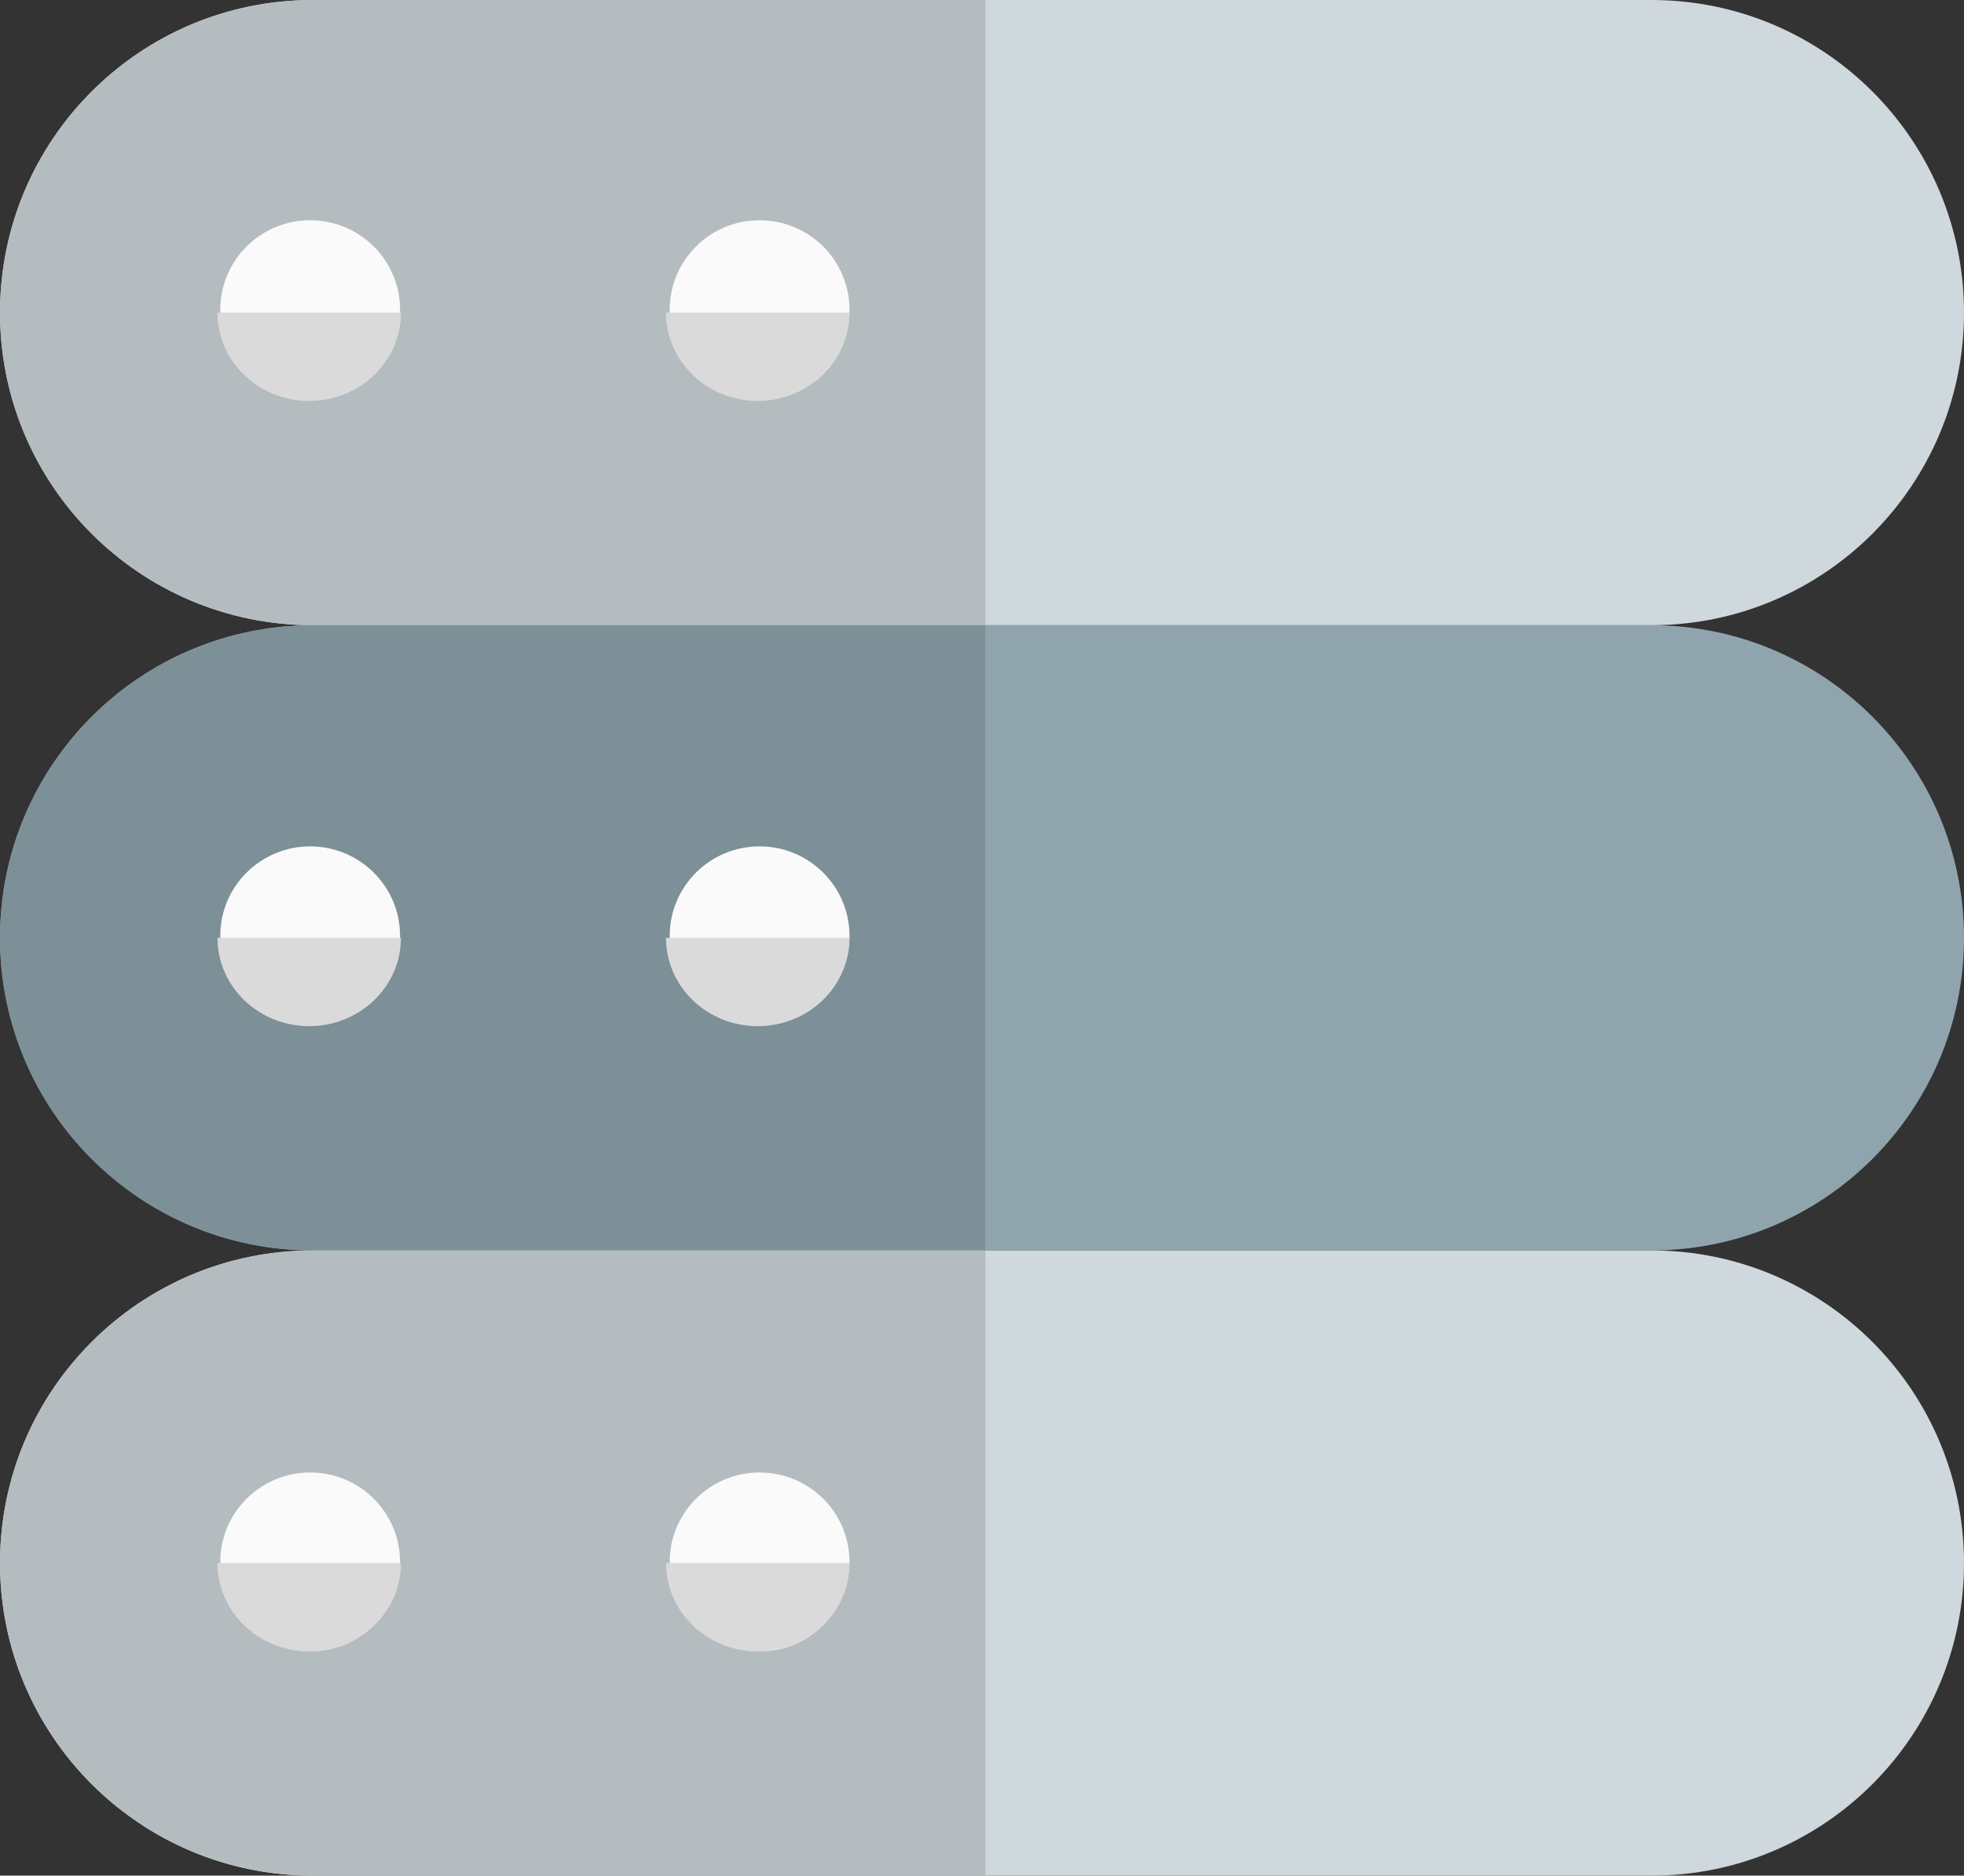
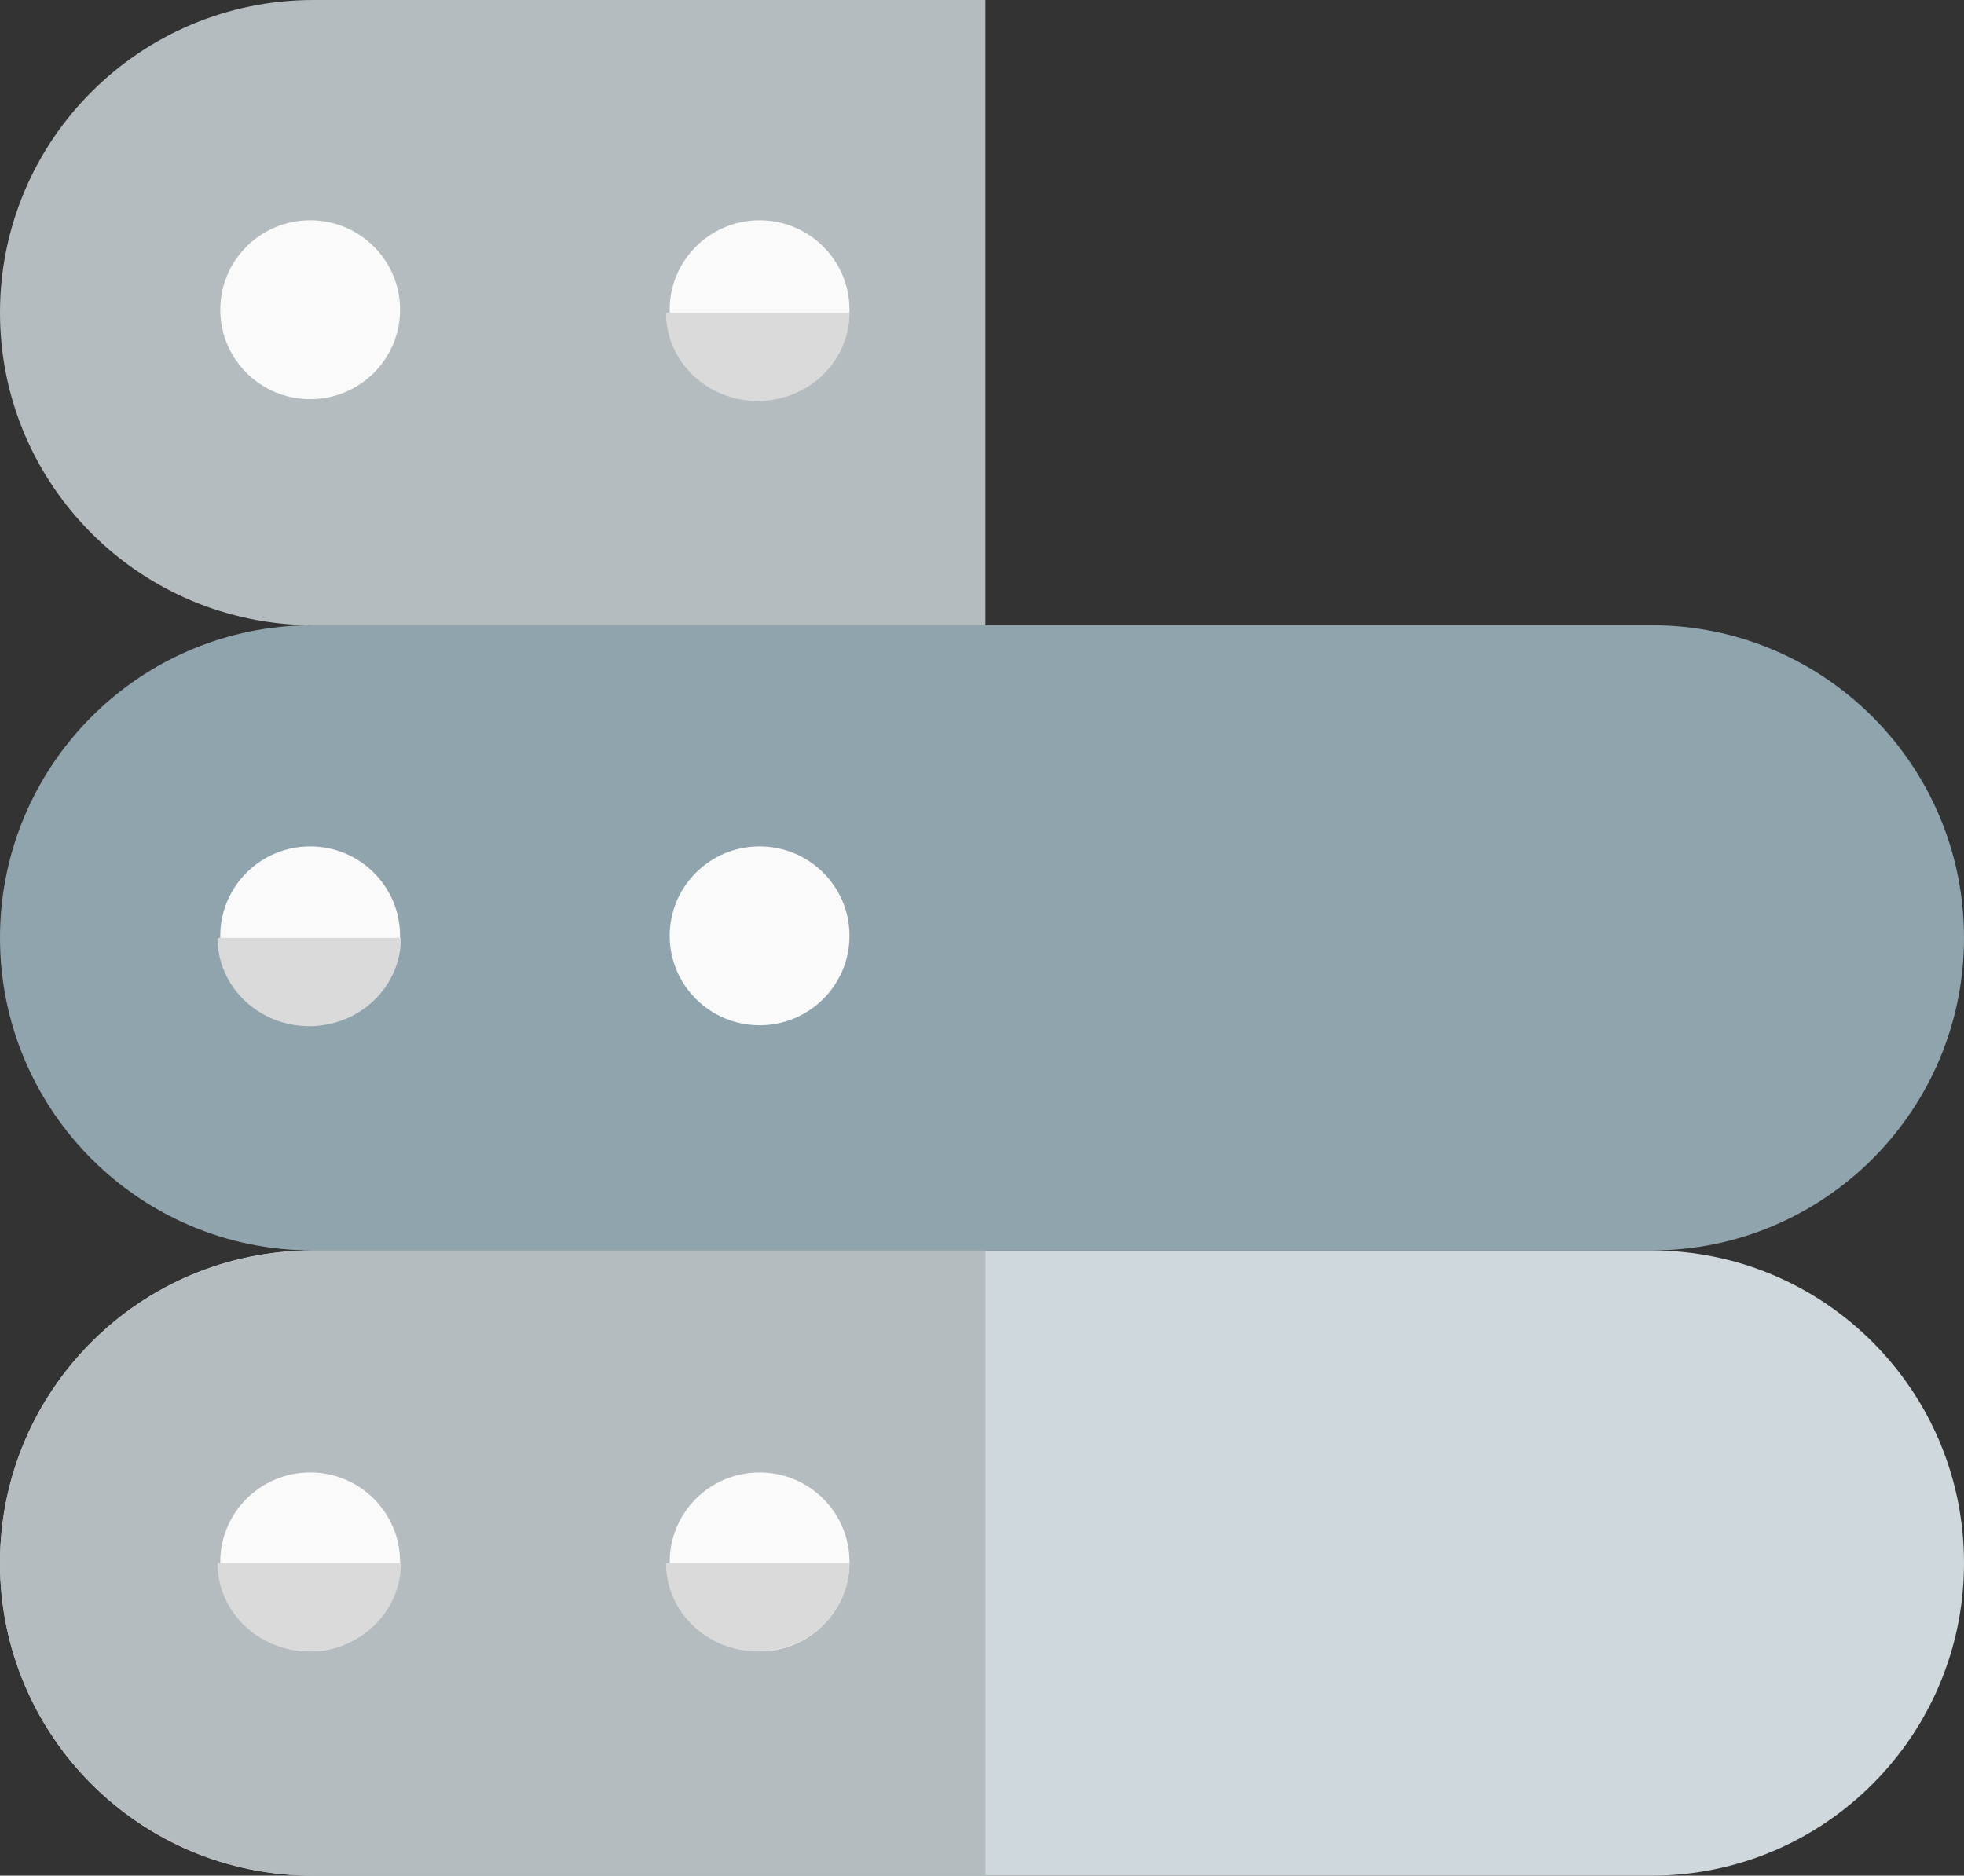
<svg xmlns="http://www.w3.org/2000/svg" width="289px" height="276px" viewBox="0 0 289 276" version="1.1">
  <rect x="0" y="0" width="289" height="276" fill="#333333" stroke="none" />
  <title>969A089E-E8BC-4C8C-BE3A-B7AD7356AA2F</title>
  <g id="Servidor-em-baixo" stroke="none" stroke-width="1" fill="none" fill-rule="evenodd">
    <g id="Erro" transform="translate(-492, -220)" fill-rule="nonzero">
      <g id="erro" transform="translate(492, 220)">
-         <path d="M243.023,92 L45.977,92 C20.585,92 0,71.405 0,46 C0,20.595 20.585,0 45.977,0 L243.023,0 C268.415,0 289,20.595 289,46 C289,71.405 268.415,92 243.023,92 Z" id="Path" fill="#CFD8DC" />
        <path d="M243.023,184 L45.977,184 C20.585,184 0,163.405 0,138 C0,112.595 20.585,92 45.977,92 L243.023,92 C268.415,92 289,112.595 289,138 C289,163.405 268.415,184 243.023,184 Z" id="Path" fill="#90A4AE" />
        <path d="M243.023,276 L45.977,276 C20.585,276 0,255.405 0,230 C0,204.595 20.585,184 45.977,184 L243.023,184 C268.415,184 289,204.595 289,230 C289,255.405 268.415,276 243.023,276 Z" id="Path" fill="#CFD8DC" />
        <path d="M145,0 L46.136,0 C20.656,0 0,20.595 0,46 C0,71.405 20.656,92 46.136,92 L145,92 L145,0 Z" id="Path" fill="#B4BCC0" />
-         <path d="M145,92 L46.136,92 C20.656,92 0,112.595 0,138 C0,163.405 20.656,184 46.136,184 L145,184 L145,92 Z" id="Path" fill="#7D8F97" />
        <path d="M145,184 L46.136,184 C20.656,184 0,204.595 0,230 C0,255.405 20.656,276 46.136,276 L145,276 L145,184 Z" id="Path" fill="#B4BCC0" />
        <g id="Group" transform="translate(32, 32)" fill="#FAFAFA">
          <ellipse id="Oval" cx="13.64" cy="13.573" rx="13.227" ry="13.162" />
          <ellipse id="Oval" cx="79.773" cy="13.573" rx="13.227" ry="13.162" />
          <ellipse id="Oval" cx="13.64" cy="105.706" rx="13.227" ry="13.162" />
          <ellipse id="Oval" cx="79.773" cy="105.706" rx="13.227" ry="13.162" />
          <ellipse id="Oval" cx="13.64" cy="197.838" rx="13.227" ry="13.162" />
          <ellipse id="Oval" cx="79.773" cy="197.838" rx="13.227" ry="13.162" />
        </g>
-         <path d="M59,46 L32,46 C32,53.189 38.048,59 45.5,59 C52.952,59 59,53.189 59,46 Z" id="Path" fill="#DADADA" />
        <path d="M125,46 L98,46 C98,53.189 104.048,59 111.5,59 C118.952,59 125,53.189 125,46 Z" id="Path" fill="#DADADA" />
        <path d="M59,138 L32,138 C32,145.189 38.048,151 45.5,151 C52.952,151 59,145.189 59,138 Z" id="Path" fill="#DADADA" />
-         <path d="M125,138 L98,138 C98,145.189 104.048,151 111.5,151 C118.952,151 125,145.189 125,138 Z" id="Path" fill="#DADADA" />
        <path d="M59,230 L32,230 C32,237.189 38.048,243 45.5,243 C52.952,243 59,237.189 59,230 Z" id="Path" fill="#DADADA" />
        <path d="M125,230 L98,230 C98,237.189 104.048,243 111.5,243 C118.952,243 125,237.189 125,230 Z" id="Path" fill="#DADADA" />
      </g>
    </g>
  </g>
</svg>